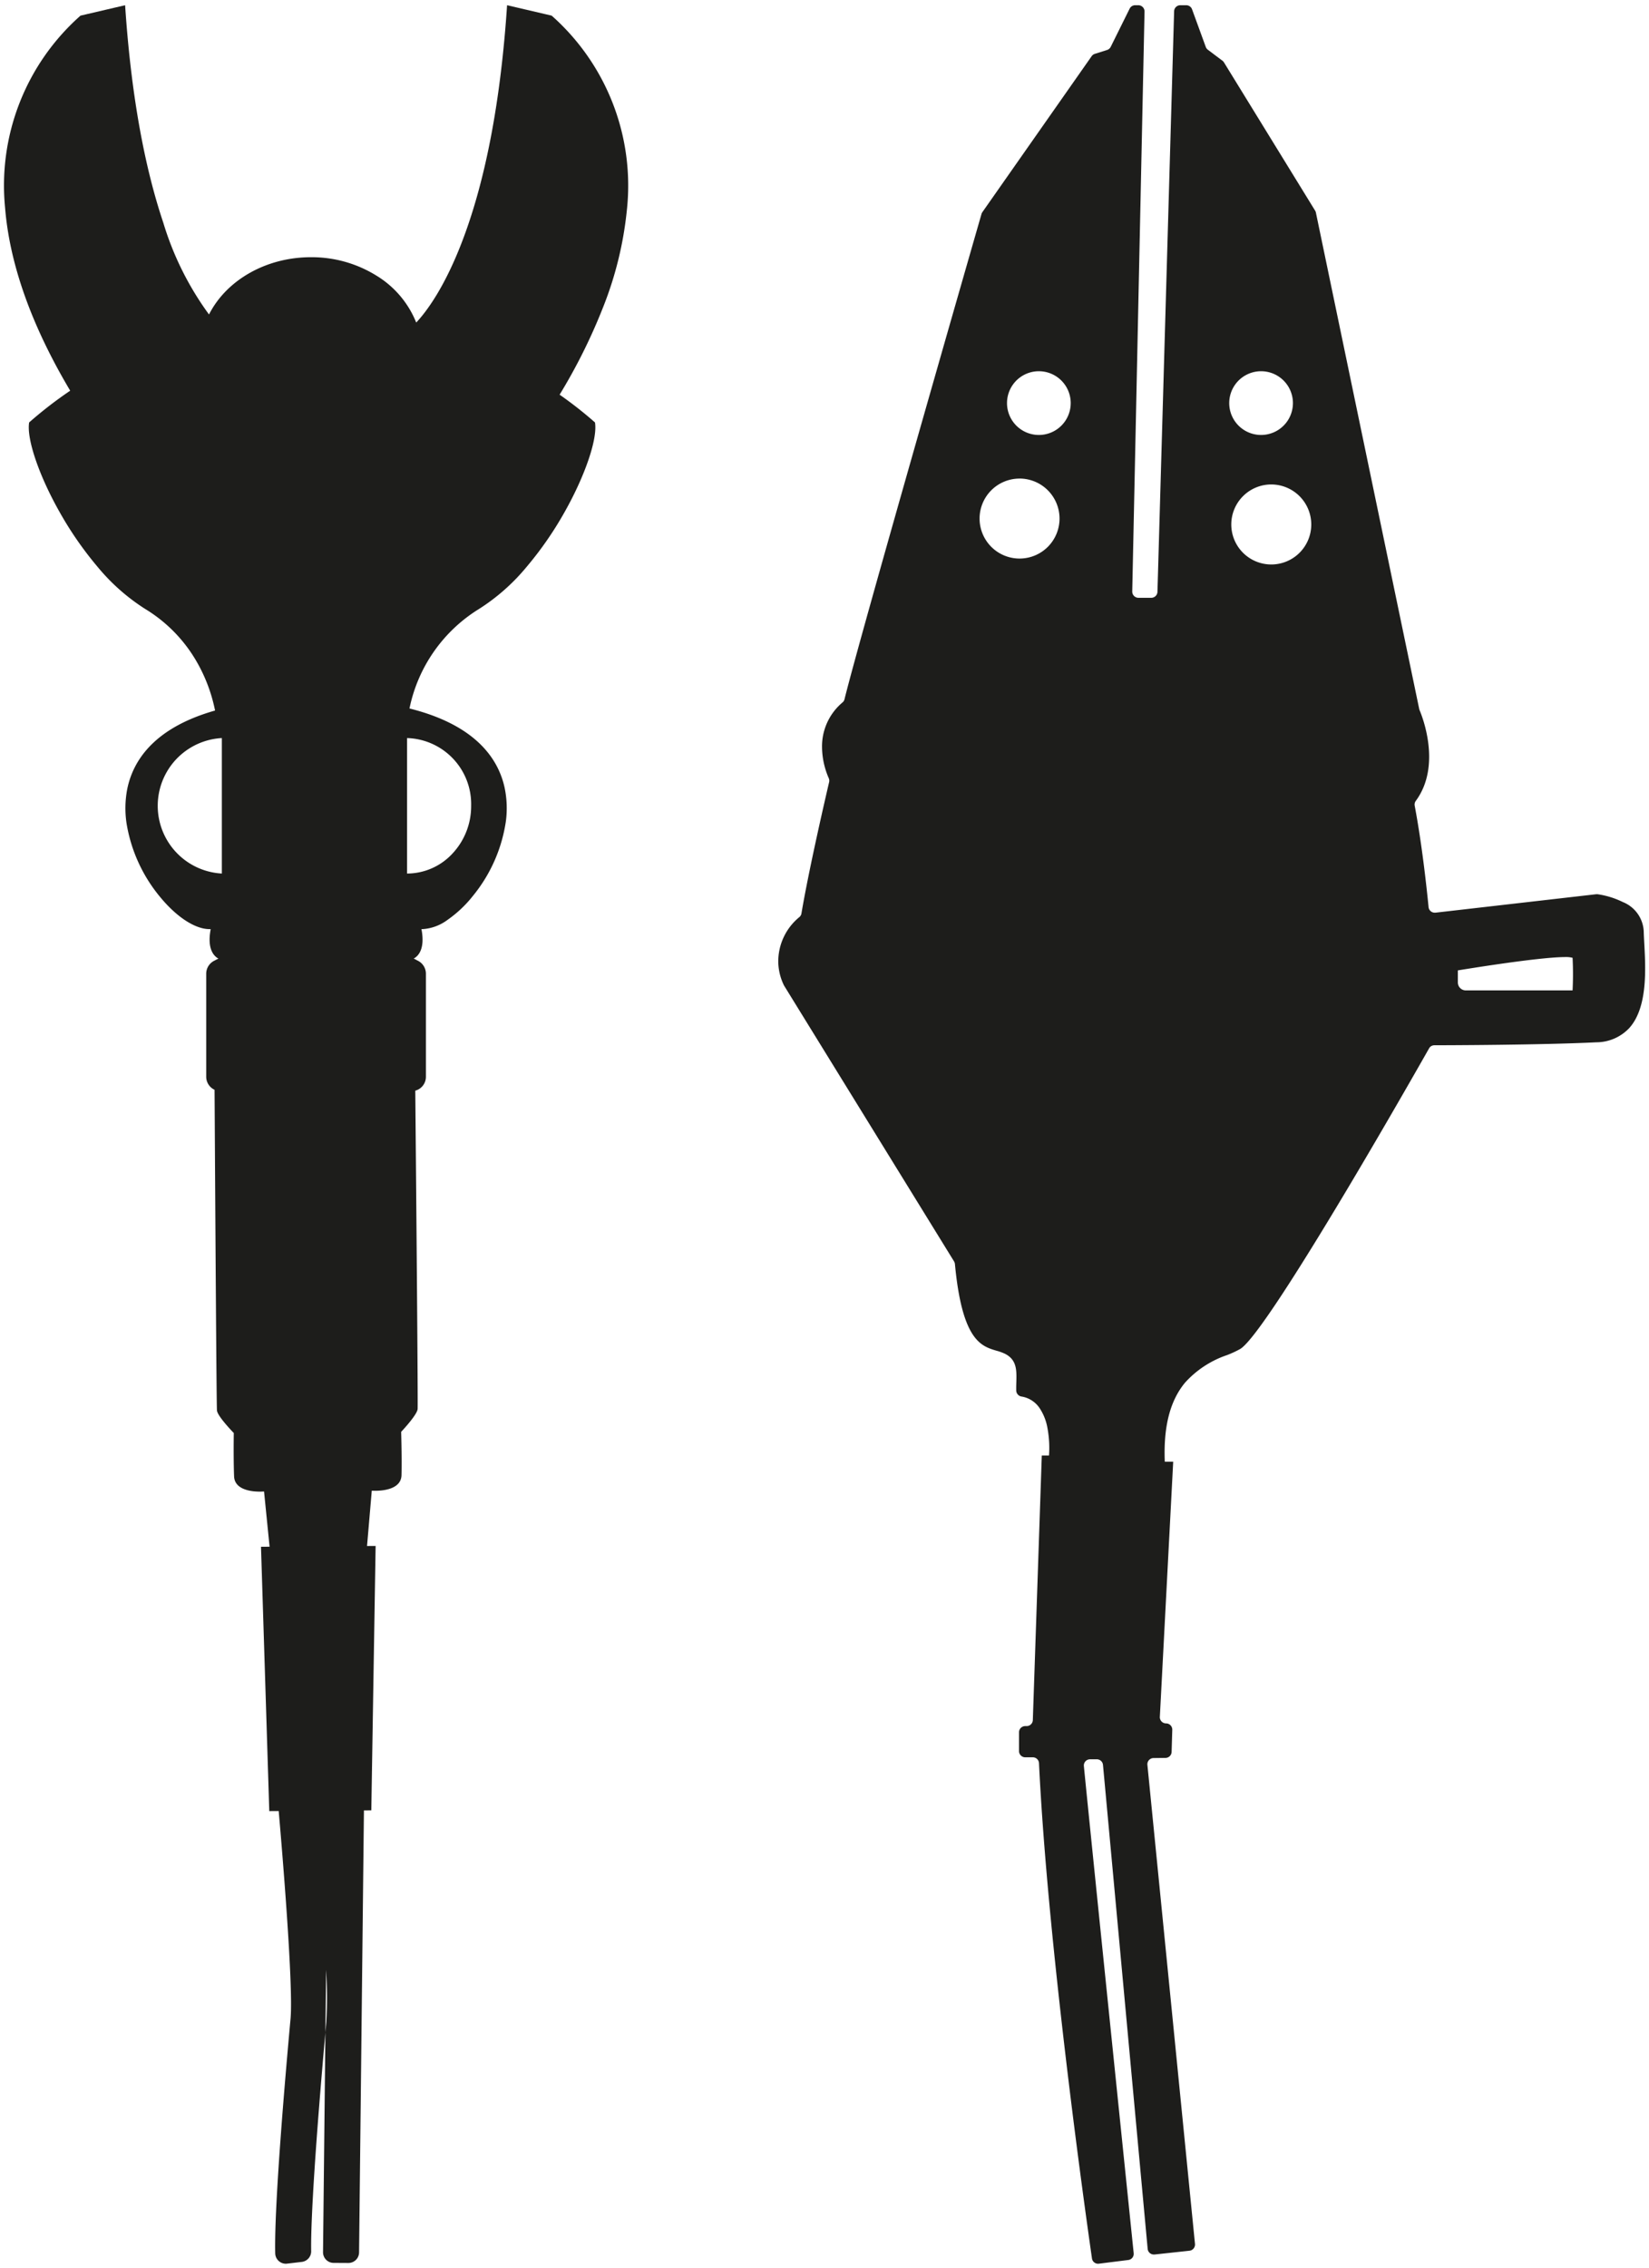
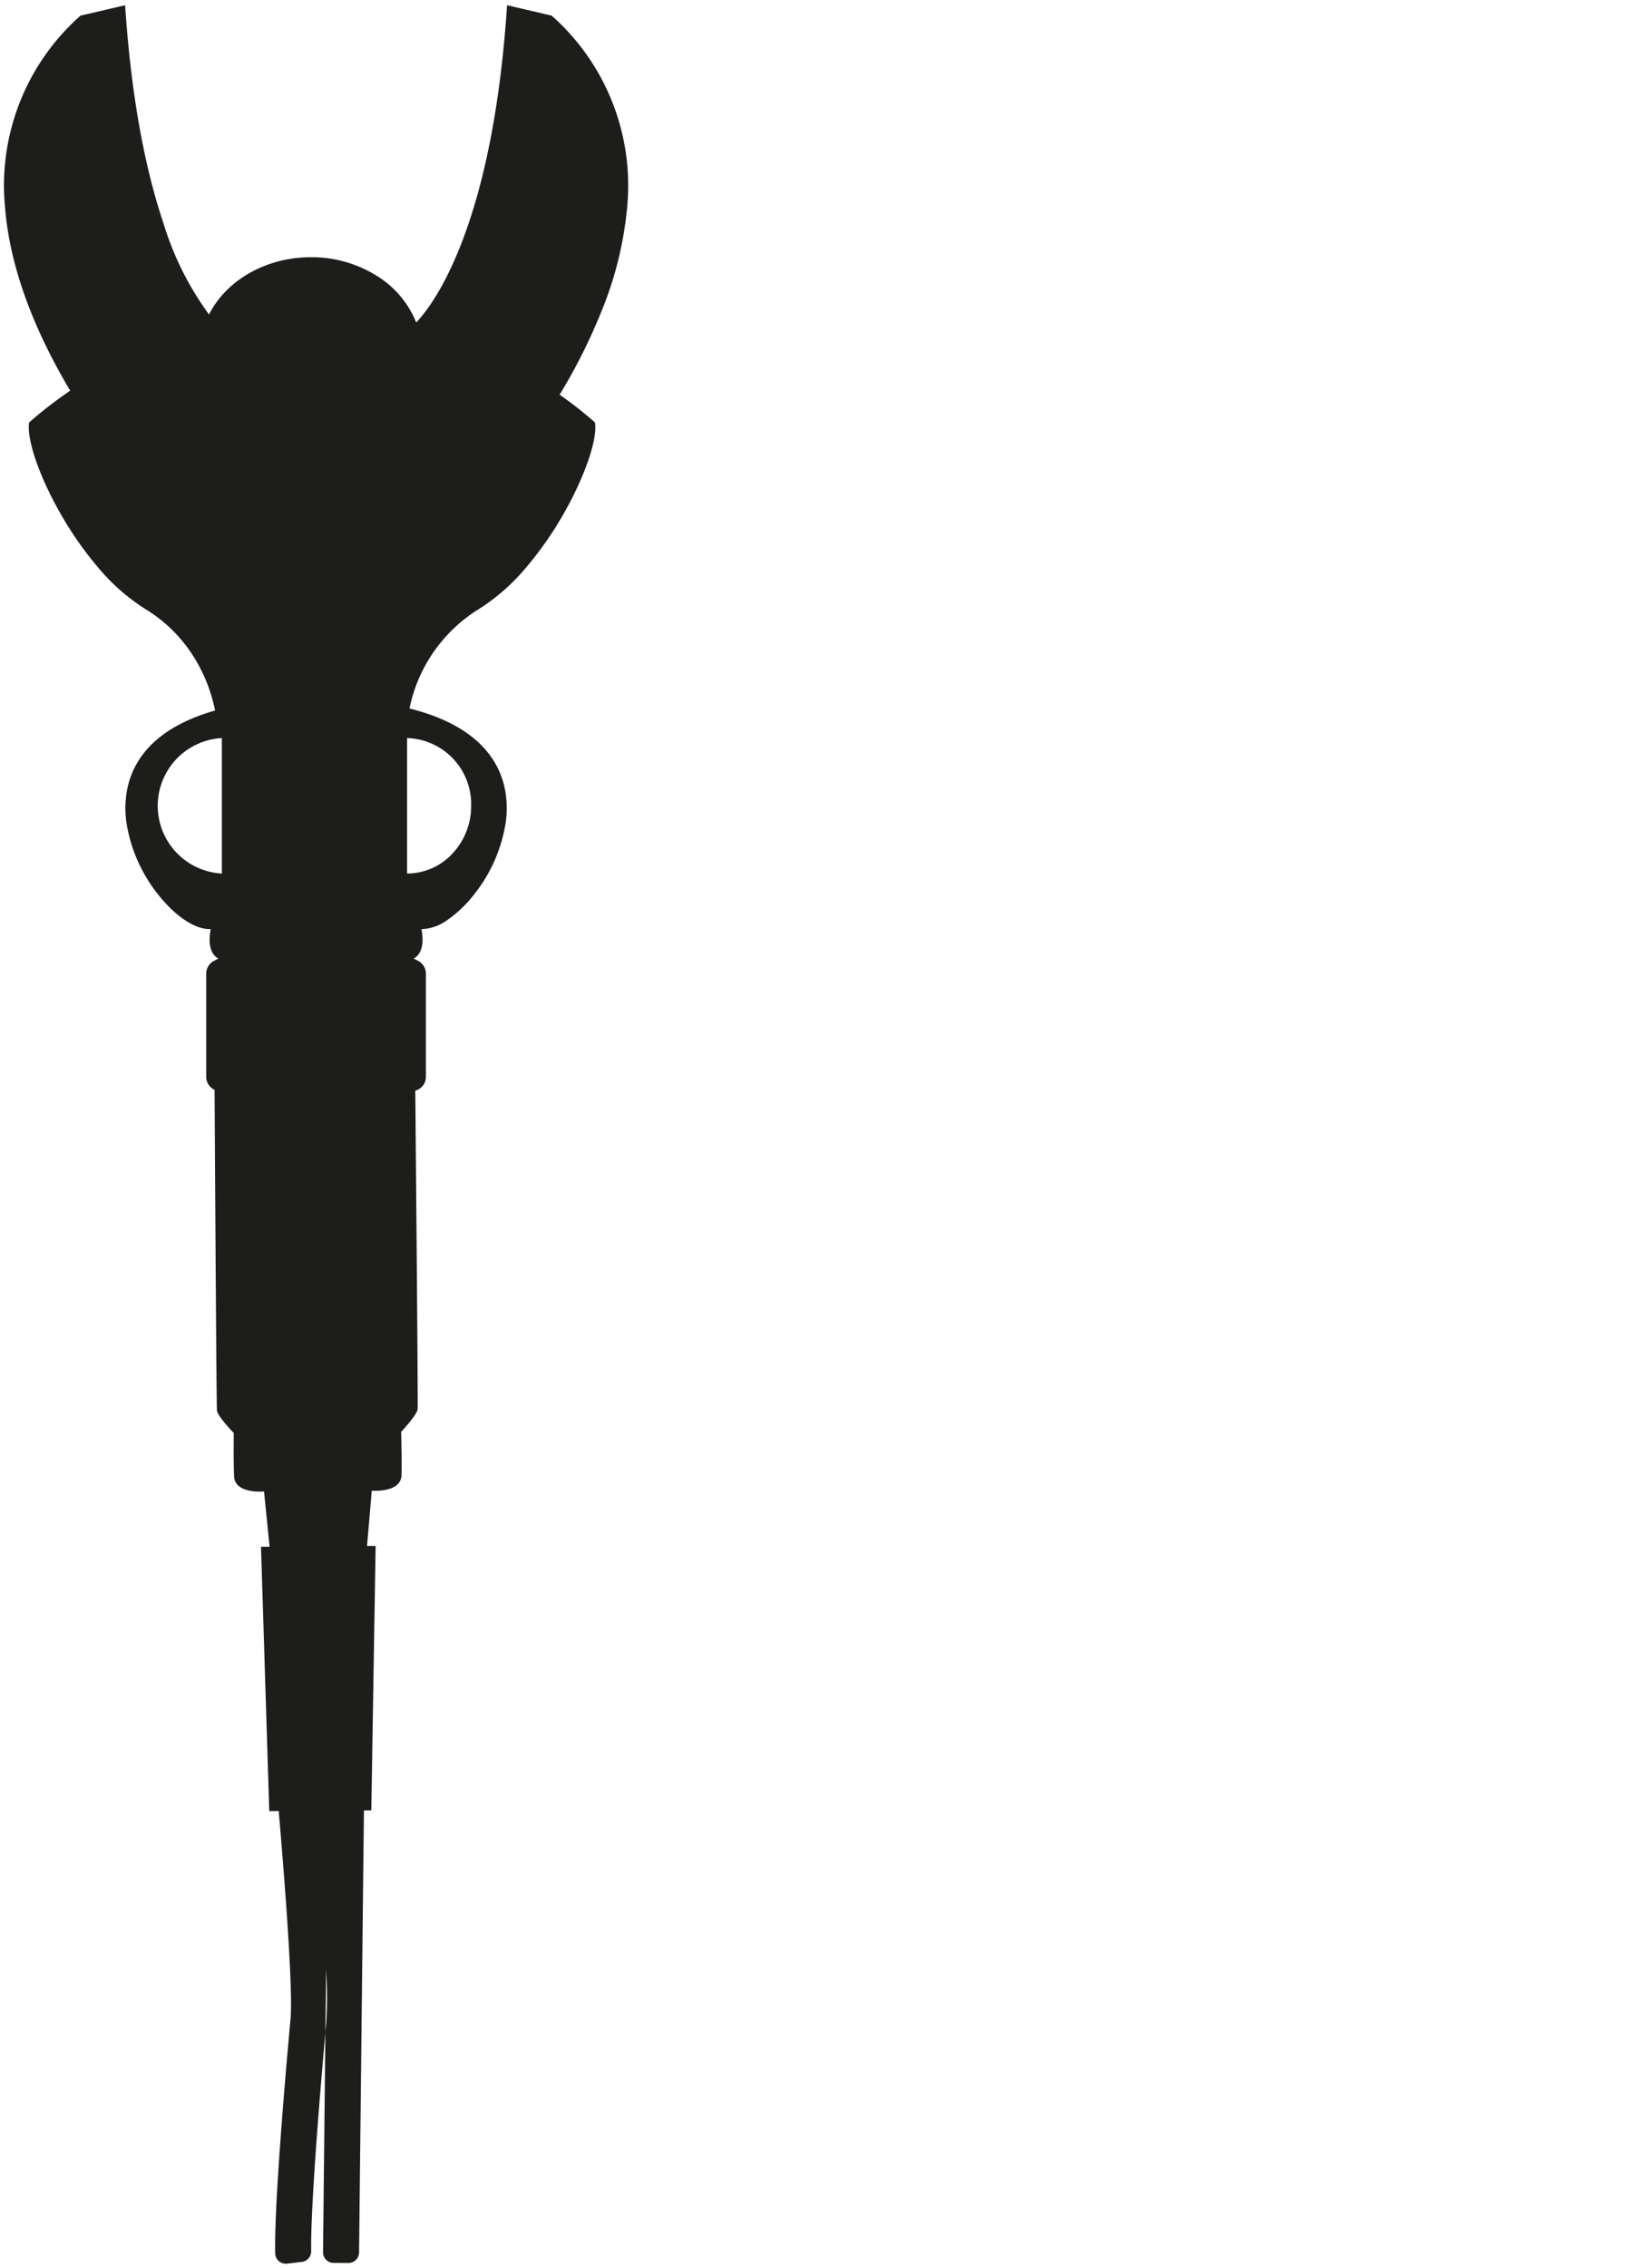
<svg xmlns="http://www.w3.org/2000/svg" width="196.122" height="269.62" viewBox="0 0 196.122 269.62">
  <g transform="translate(-417.315 -97.379)">
    <path d="M33.486,268.5a1.266,1.266,0,0,1-1.255-1.224c-.137-5.748,1.228-21.423,1.822-27.895.351-3.907-.989-19.894-1.408-24.7l-1.121.007-.985-31.423,1.021-.007-.658-6.565-.017,0c-.059,0-.237.017-.486.017-.9,0-3-.177-3.061-1.819-.085-2.113-.036-5.121-.036-5.151-.2-.205-1.926-2-2-2.671-.056-.529-.195-23.176-.261-34.059v-.05c-.01-1.62-.018-3-.025-4.022a1.714,1.714,0,0,1-.993-1.55V115.131a1.729,1.729,0,0,1,.929-1.522l.083-.044c.152-.079.295-.154.445-.22-.54-.292-1.378-1.139-.922-3.507l-.026,0h-.107c-1.729,0-3.946-1.45-5.931-3.88a18.281,18.281,0,0,1-3.951-8.734,12.093,12.093,0,0,1,.076-3.975A10.054,10.054,0,0,1,16.176,89.5c1.746-2.57,4.74-4.471,8.9-5.65a19.147,19.147,0,0,0-2.125-5.7,17.585,17.585,0,0,0-6.2-6.385,24.109,24.109,0,0,1-5.65-5,41.671,41.671,0,0,1-4.507-6.5C4.13,55.918,2.641,51.531,2.964,49.6a48.843,48.843,0,0,1,4.883-3.774C3.243,38.088.638,30.763.1,24.054A26.95,26.95,0,0,1,9.075,1.237L14.378,0c.676,10.188,2.2,18.883,4.537,25.843a36.093,36.093,0,0,0,5.441,10.922c2.1-4.135,6.856-6.808,12.109-6.808a14.6,14.6,0,0,1,7.807,2.192A11.559,11.559,0,0,1,49,37.727c1.143-1.214,3.392-4.124,5.587-9.971C57.31,20.513,59.065,11.174,59.807,0l5.3,1.237a26.971,26.971,0,0,1,8.947,23.117A42.777,42.777,0,0,1,71.2,35.971,67.046,67.046,0,0,1,66.055,46.3a47.537,47.537,0,0,1,4.206,3.3c.324,1.932-1.166,6.319-3.621,10.667a41.661,41.661,0,0,1-4.507,6.5,24.111,24.111,0,0,1-5.651,5A18.16,18.16,0,0,0,48.2,83.606c4.44,1.105,7.66,2.976,9.568,5.56A10.04,10.04,0,0,1,59.5,92.96,11.87,11.87,0,0,1,59.666,97a18.154,18.154,0,0,1-3.913,8.875,14.225,14.225,0,0,1-3.05,2.877,5.547,5.547,0,0,1-2.946,1.085l-.133,0c.452,2.368-.383,3.21-.922,3.5.132.063.261.131.385.2l.144.075a1.725,1.725,0,0,1,.922,1.522v12.258a1.705,1.705,0,0,1-1.264,1.65c.119,12.853.33,37.307.278,37.852-.063.707-1.938,2.688-1.957,2.708v.021c.015.52.087,3.21.041,5.128-.044,1.676-2.2,1.857-3.122,1.857-.246,0-.407-.013-.414-.014l-.564,6.579,1.021-.007L43.66,214.6l-.878.007-.579,52.56a1.265,1.265,0,0,1-1.265,1.243h-.013L39.16,268.4a1.263,1.263,0,0,1-1.243-1.279L38.2,241.01c-1.13,12.616-1.764,22.336-1.693,26a1.266,1.266,0,0,1-1.114,1.272l-1.75.207A1.365,1.365,0,0,1,33.486,268.5Zm4.8-34.918h0L38.2,241.01c.018-.209.038-.417.058-.626l0-.03c.018-.2.037-.391.054-.587A54.859,54.859,0,0,0,38.288,233.582ZM47.913,87.123v16.106a7.372,7.372,0,0,0,5.386-2.362,8.234,8.234,0,0,0,2.234-5.691A7.854,7.854,0,0,0,47.913,87.123Zm-22.03,0a8.065,8.065,0,0,0,0,16.106V87.123Z" transform="translate(417.817 98)" fill="#1d1d1b" stroke="rgba(0,0,0,0)" stroke-width="1" />
-     <path d="M38.04,268.5a.732.732,0,0,1-.73-.63c-.871-6.063-5.269-37.4-6.3-58.876a.734.734,0,0,0-.737-.7h-.9a.741.741,0,0,1-.74-.74v-2.232a.741.741,0,0,1,.74-.74h.164a.737.737,0,0,0,.739-.715l1.066-31.449H32.2a12.854,12.854,0,0,0-.184-3.268,6.185,6.185,0,0,0-.944-2.382,3.2,3.2,0,0,0-2.148-1.365.743.743,0,0,1-.622-.72c-.006-.33,0-.654.012-.967.039-1.427.073-2.658-1.331-3.385a5.809,5.809,0,0,0-1.029-.374c-1.82-.539-4.085-1.209-4.942-10.3a.774.774,0,0,0-.106-.319L.7,116.565a.347.347,0,0,1-.018-.031A6.579,6.579,0,0,1,0,113.754a6.823,6.823,0,0,1,2.52-5.357.721.721,0,0,0,.237-.419c.9-5.368,3.049-14.585,3.292-15.618a.729.729,0,0,0-.043-.463,9.426,9.426,0,0,1-.8-3.631,6.81,6.81,0,0,1,2.44-5.382.728.728,0,0,0,.23-.369C9.73,75.006,22.7,29.934,24.17,24.82a.746.746,0,0,1,.105-.219L37.27,6.062a.738.738,0,0,1,.383-.281L39.1,5.324a.745.745,0,0,0,.44-.376L41.789.411A.737.737,0,0,1,42.451,0h.372a.74.74,0,0,1,.739.755L42.1,69.693a.739.739,0,0,0,.74.755h1.52a.736.736,0,0,0,.739-.718L47.08.719A.737.737,0,0,1,47.819,0h.7a.742.742,0,0,1,.695.486l1.63,4.47a.748.748,0,0,0,.25.338l1.728,1.3a.76.76,0,0,1,.185.2L63.852,24.425a.745.745,0,0,1,.093.237l12.287,59.01a.685.685,0,0,0,.042.134c.282.659,2.664,6.557-.444,10.778a.735.735,0,0,0-.138.572c.881,4.647,1.448,9.984,1.651,12.063a.733.733,0,0,0,.733.662.758.758,0,0,0,.086,0l19.129-2.194a.812.812,0,0,1,.084,0,.708.708,0,0,1,.1.006,10.049,10.049,0,0,1,2.965.922,3.955,3.955,0,0,1,2.493,3.469c.01.432.038.939.067,1.476.164,3.026.412,7.6-1.79,10.042a5.4,5.4,0,0,1-3.912,1.69c-6.608.326-17.99.35-19.266.352a.727.727,0,0,0-.593.307c-.048.085-4.859,8.587-9.958,17.119-3.015,5.045-5.563,9.152-7.572,12.208-2.511,3.82-4.182,6-4.967,6.472a12.285,12.285,0,0,1-1.572.73,11.831,11.831,0,0,0-4.982,3.265c-1.8,2.165-2.587,5.243-2.417,9.411h1l-1.588,30.33a.739.739,0,0,0,.739.778.739.739,0,0,1,.739.761l-.078,2.624a.736.736,0,0,1-.731.717l-1.421.017a.738.738,0,0,0-.728.812l5.659,56.95a.742.742,0,0,1-.656.809l-4.155.45a.751.751,0,0,1-.081,0,.736.736,0,0,1-.736-.672L38.621,209.2a.736.736,0,0,0-.737-.671h-.8a.738.738,0,0,0-.736.81c.763,7.819,5.713,55.856,5.923,57.9l0,.018a.733.733,0,0,1-.645.8l-3.494.437A.764.764,0,0,1,38.04,268.5Zm55.53-155.342c-3.193,0-12.649,1.569-12.744,1.585v1.434a.946.946,0,0,0,.945.945h12.7a38.539,38.539,0,0,0,0-3.876A3.158,3.158,0,0,0,93.571,113.157ZM58.637,56.974a4.756,4.756,0,1,0,4.755,4.757A4.761,4.761,0,0,0,58.637,56.974Zm-29.942-.7a4.754,4.754,0,1,0,4.757,4.754A4.76,4.76,0,0,0,28.695,56.271ZM57.42,43.513a3.788,3.788,0,1,0,.68.061A3.785,3.785,0,0,0,57.42,43.513Zm-26.43,0a3.788,3.788,0,1,0,.681.061A3.824,3.824,0,0,0,30.99,43.513Z" transform="translate(509.877 98)" fill="#1d1d1b" stroke="rgba(0,0,0,0)" stroke-width="1" />
  </g>
</svg>